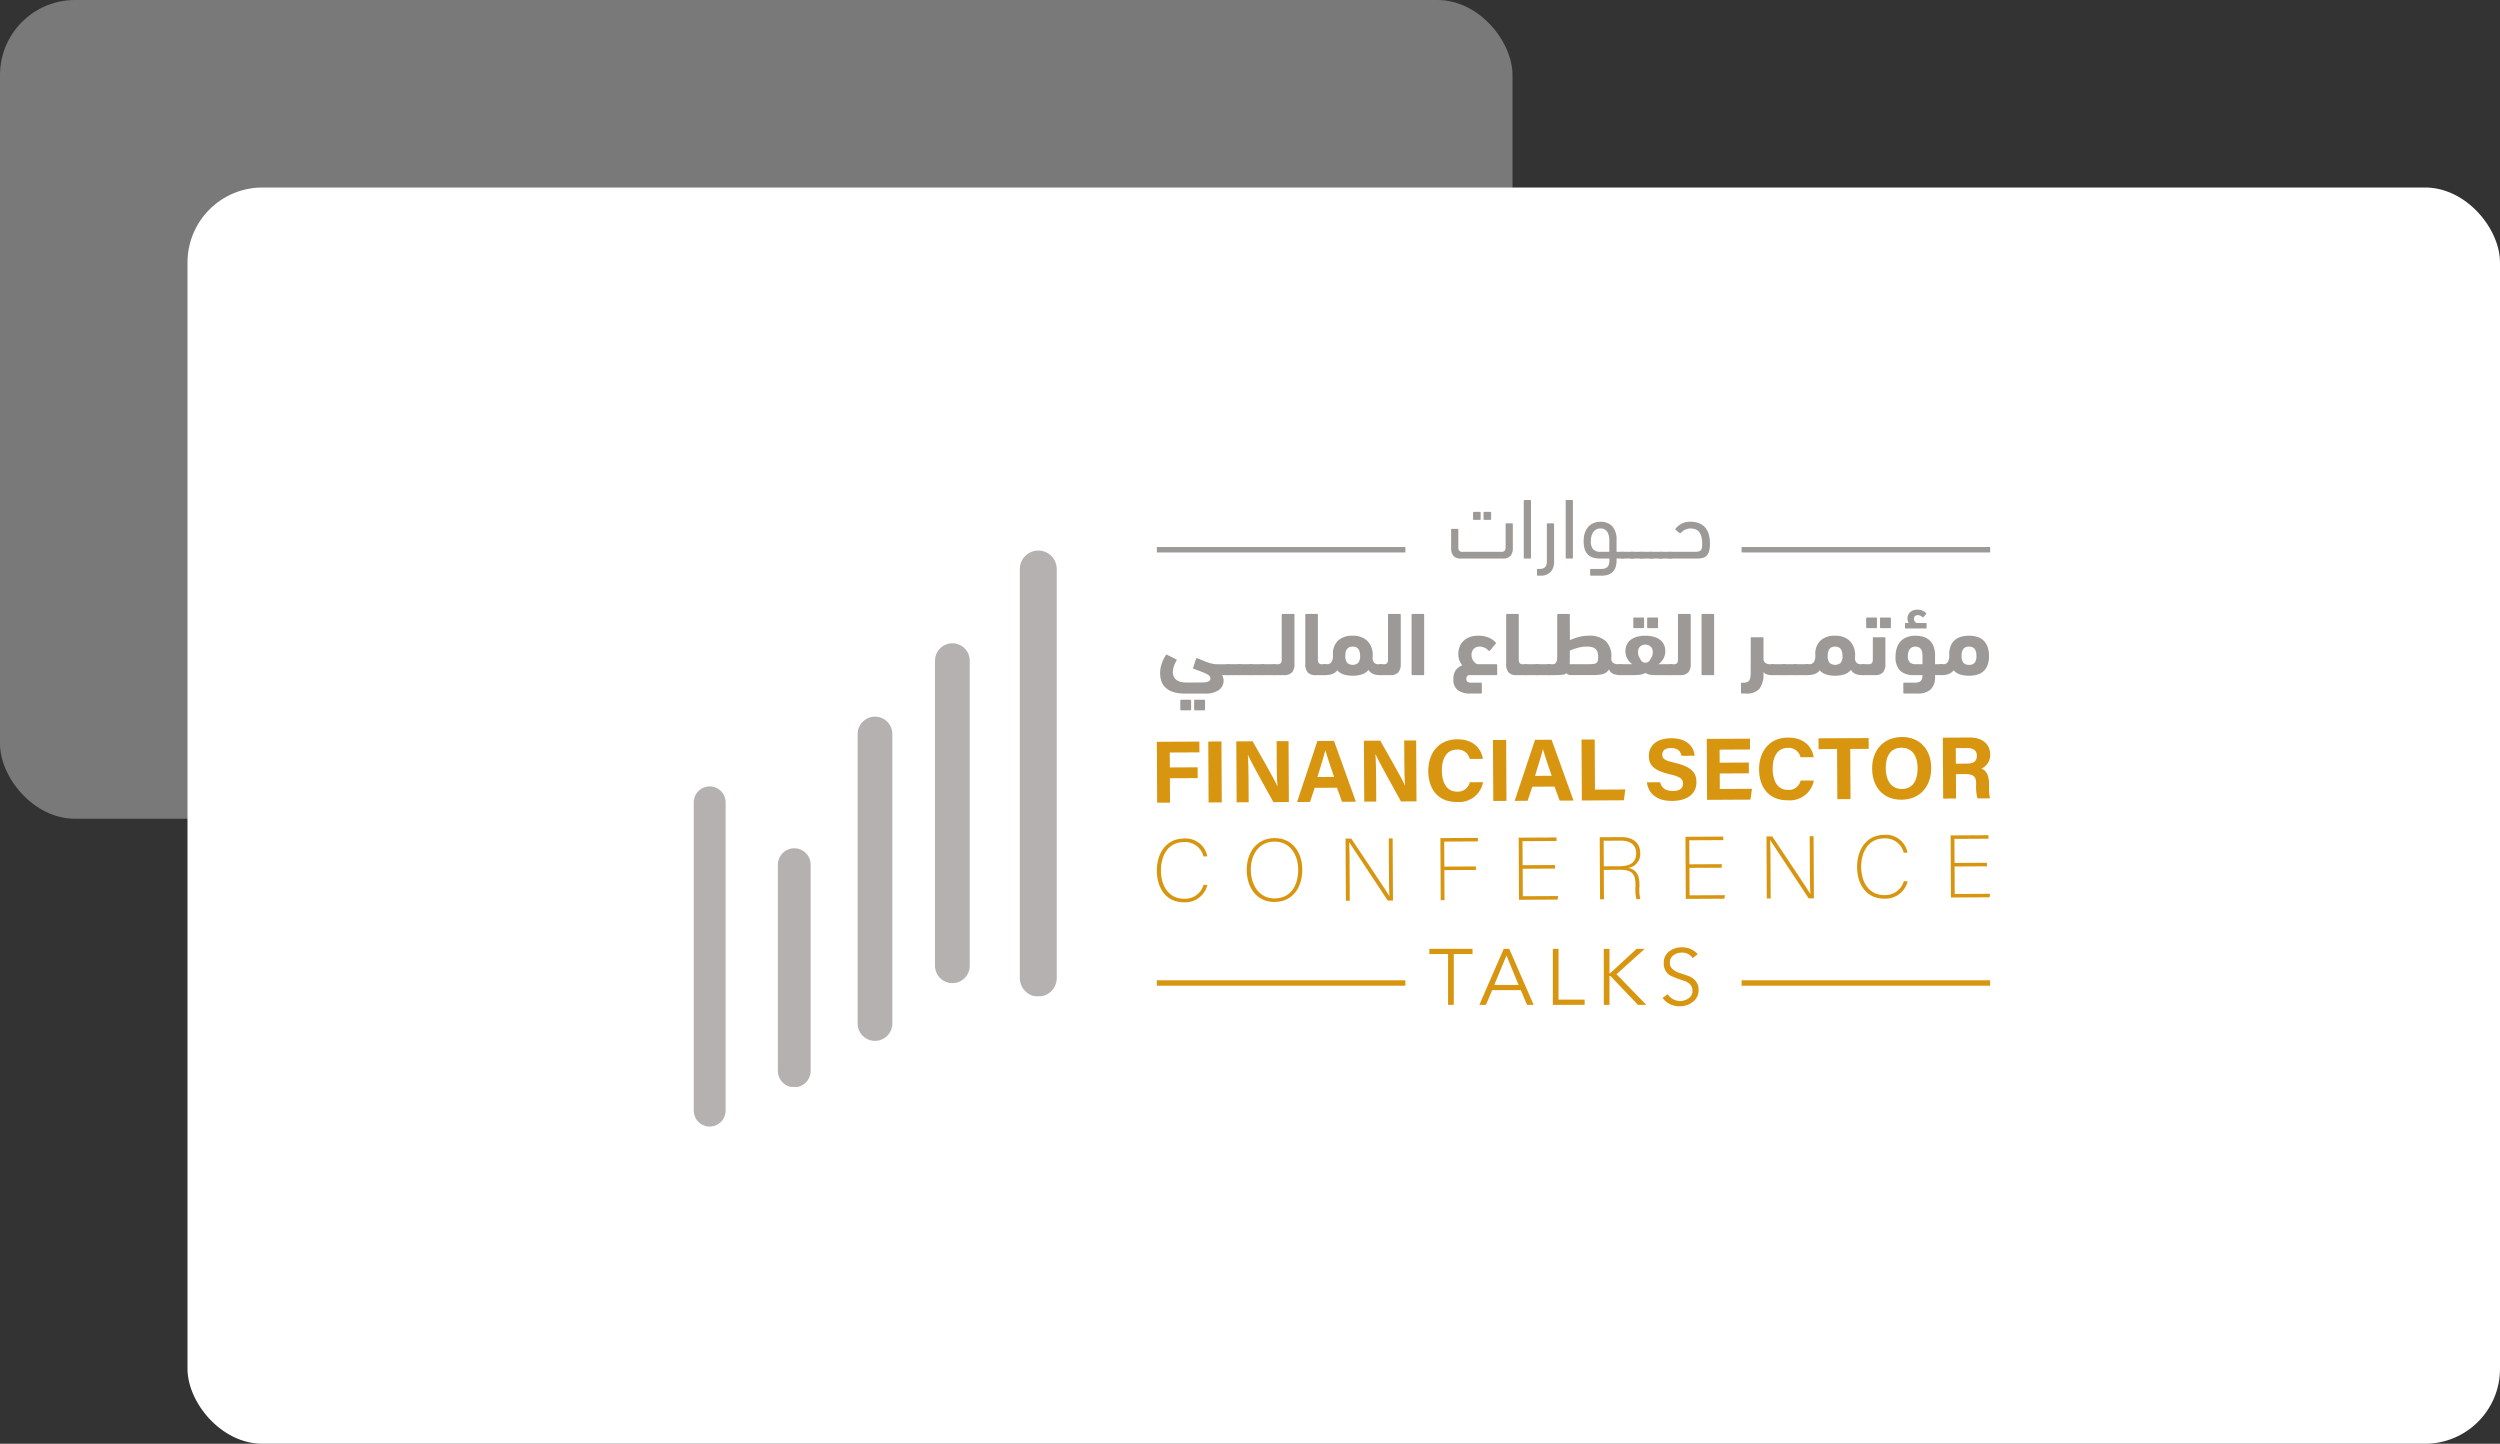
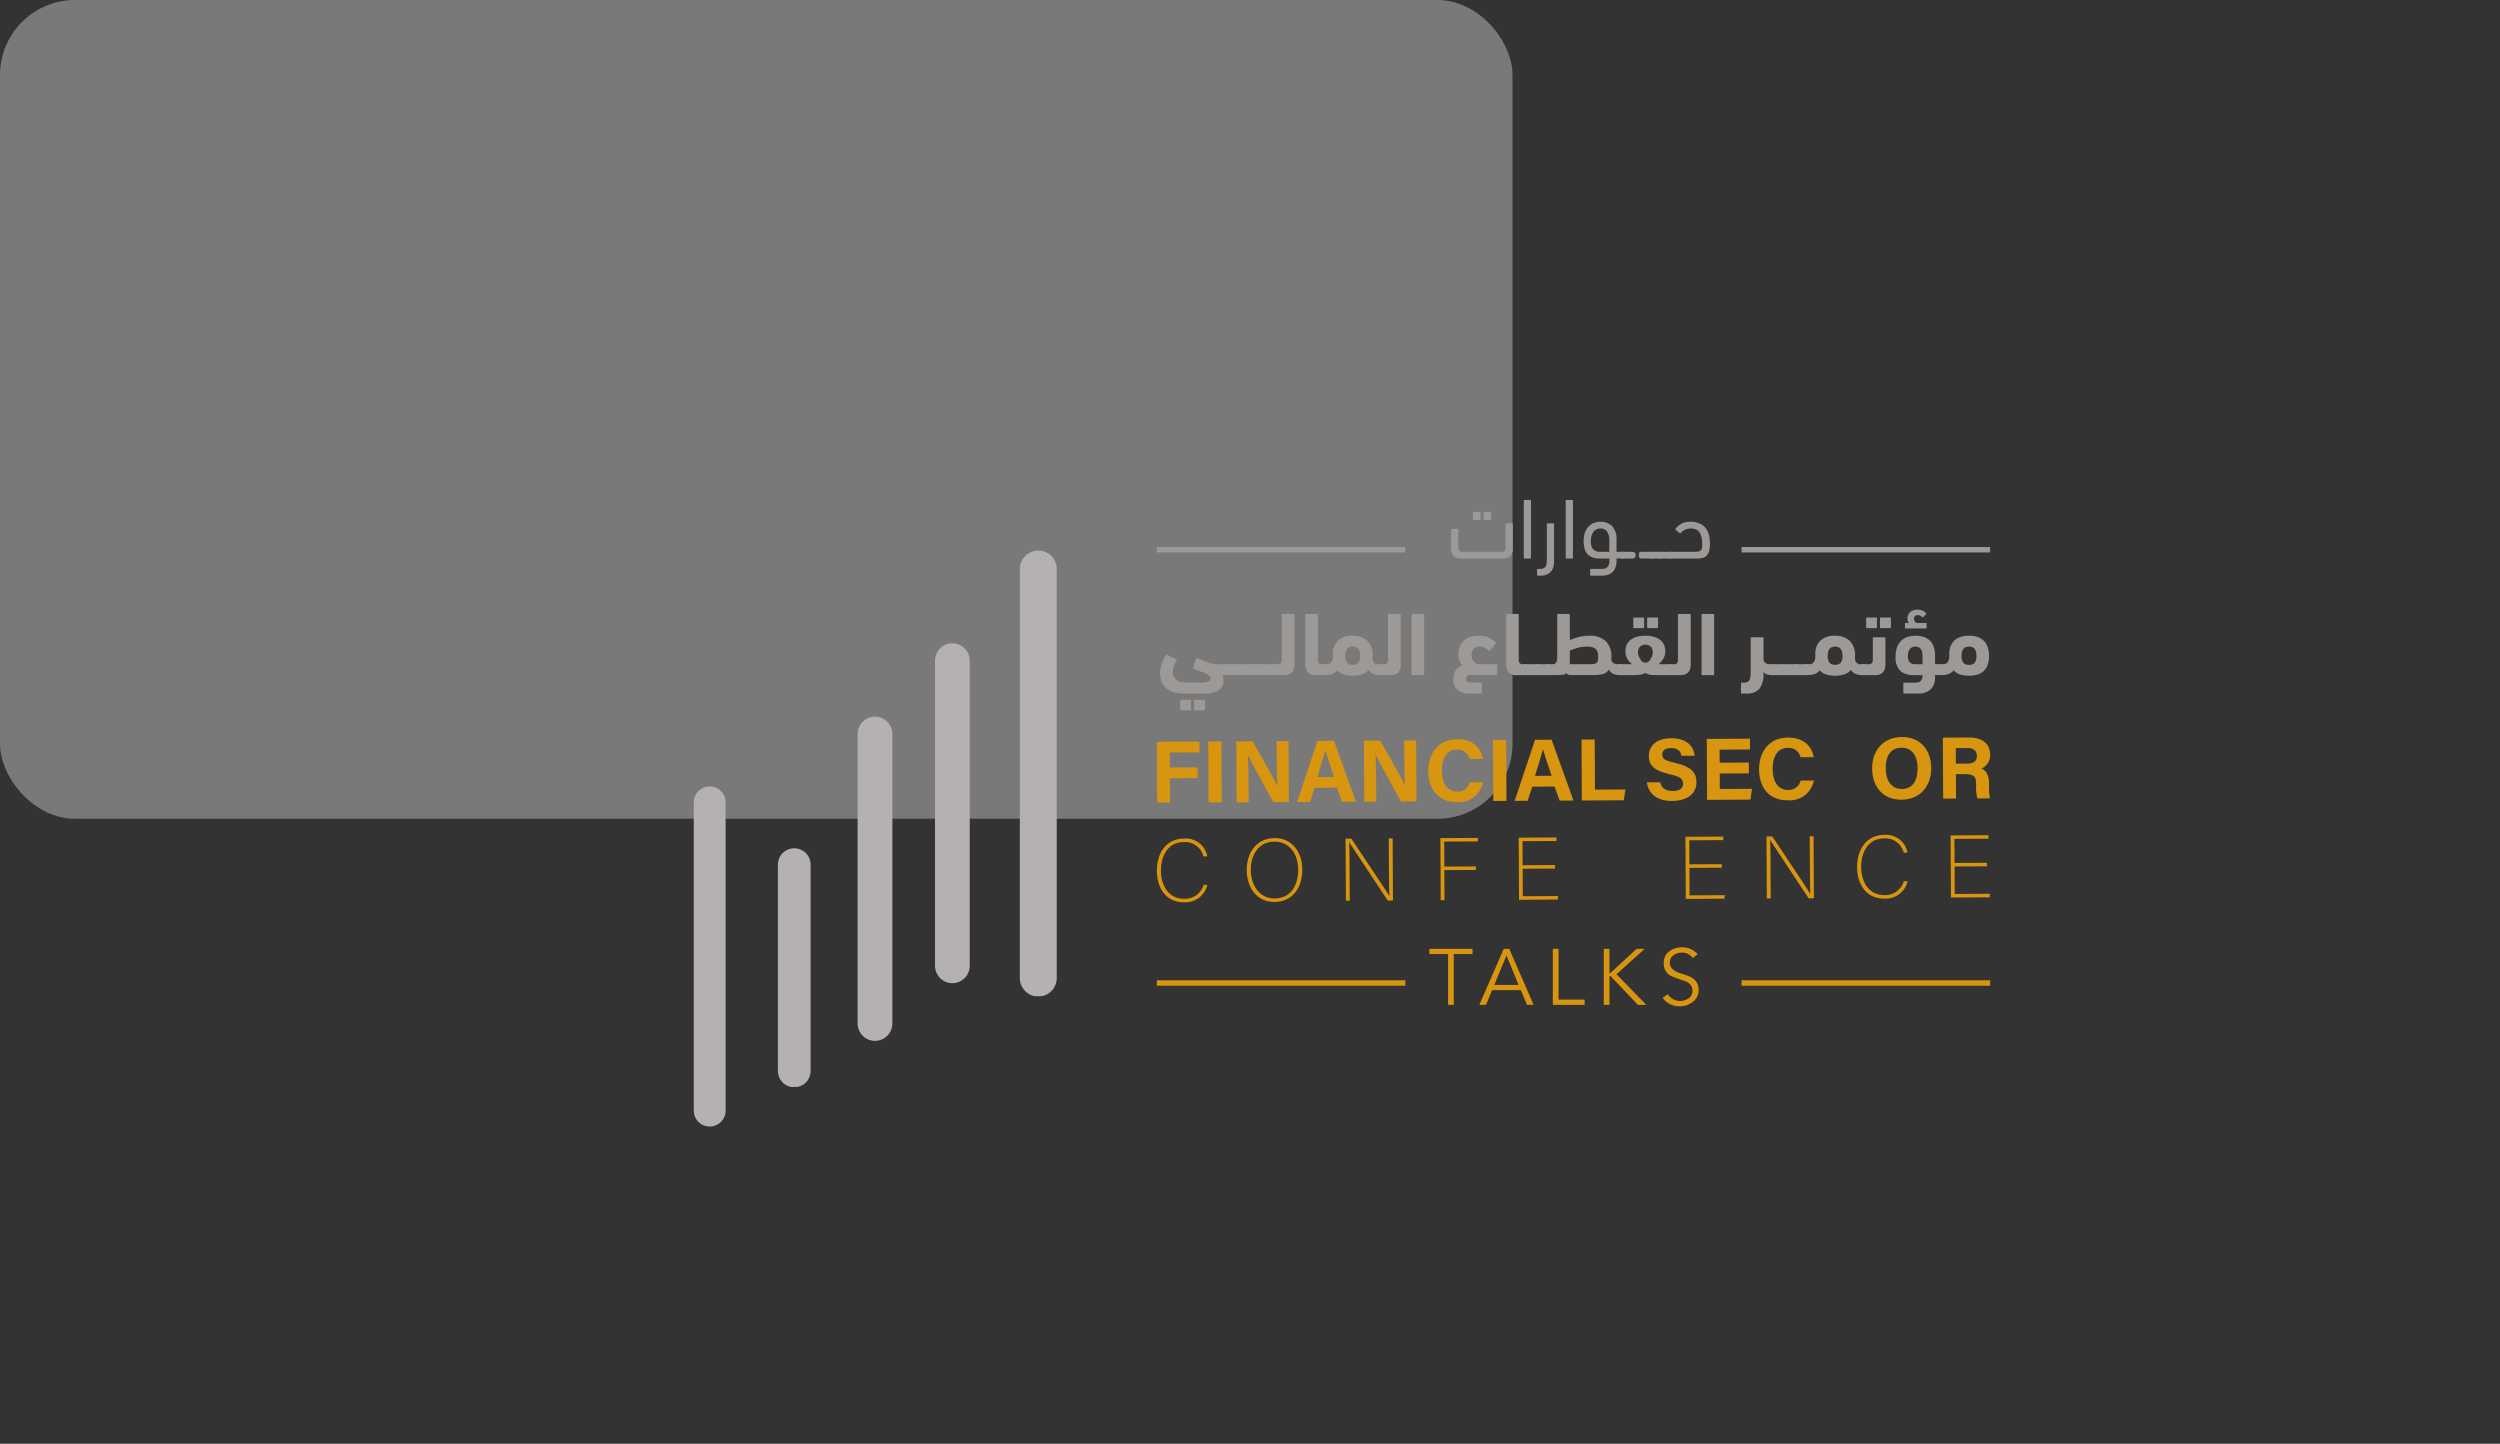
<svg xmlns="http://www.w3.org/2000/svg" xmlns:xlink="http://www.w3.org/1999/xlink" width="400" height="231" viewBox="0 0 400 231">
  <rect x="0" y="0" width="400" height="231" fill="#333333" stroke="none" />
  <defs>
    <clipPath id="clip-path">
      <path id="SVGID" d="M406.545,389.815v65.449a2.955,2.955,0,1,0,5.909,0V389.815a2.955,2.955,0,0,0-5.909,0" transform="translate(-406.545 -386.861)" fill="none" />
    </clipPath>
    <linearGradient id="linear-gradient" x1="-65.806" y1="1.653" x2="-65.719" y2="1.653" gradientUnits="objectBoundingBox">
      <stop offset="0" stop-color="#d89507" />
      <stop offset="0.118" stop-color="#d89507" />
      <stop offset="0.767" stop-color="#b4b1b0" />
      <stop offset="1" stop-color="#b4b1b0" />
    </linearGradient>
    <clipPath id="clip-path-2">
      <path id="SVGID-2" data-name="SVGID" d="M355.615,445.529v48.827a2.778,2.778,0,0,0,5.556,0V445.529a2.778,2.778,0,0,0-5.556,0" transform="translate(-355.615 -442.751)" fill="none" />
    </clipPath>
    <linearGradient id="linear-gradient-2" x1="-67.545" y1="1.884" x2="-67.453" y2="1.884" xlink:href="#linear-gradient" />
    <clipPath id="clip-path-3">
      <path id="SVGID-3" data-name="SVGID" d="M309.14,489.574V535.9a2.778,2.778,0,0,0,5.556,0V489.574a2.778,2.778,0,0,0-5.556,0" transform="translate(-309.14 -486.796)" fill="none" />
    </clipPath>
    <linearGradient id="linear-gradient-3" x1="-65.326" y1="1.747" x2="-65.234" y2="1.747" xlink:href="#linear-gradient" />
    <clipPath id="clip-path-4">
      <path id="SVGID-4" data-name="SVGID" d="M261.25,568.291v33a2.621,2.621,0,1,0,5.241,0v-33a2.621,2.621,0,0,0-5.241,0" transform="translate(-261.25 -565.671)" fill="none" />
    </clipPath>
    <linearGradient id="linear-gradient-4" x1="-66.843" y1="1.796" x2="-66.745" y2="1.796" xlink:href="#linear-gradient" />
    <clipPath id="clip-path-5">
      <path id="SVGID-5" data-name="SVGID" d="M2.548,0h0A2.548,2.548,0,0,1,5.1,2.548V51.872a2.549,2.549,0,0,1-2.549,2.549h0A2.549,2.549,0,0,1,0,51.872V2.548A2.548,2.548,0,0,1,2.548,0Z" fill="none" />
    </clipPath>
    <linearGradient id="linear-gradient-5" x1="-66.078" y1="1.465" x2="-65.977" y2="1.465" xlink:href="#linear-gradient" />
  </defs>
  <g id="button1" transform="translate(-541 -602)">
    <rect id="Rectangle_4" data-name="Rectangle 4" width="242" height="131" rx="12" transform="translate(541 602)" fill="#fff" opacity="0.34" />
-     <rect id="Rectangle_5" data-name="Rectangle 5" width="370" height="201" rx="12" transform="translate(571 632)" fill="#fff" />
    <g id="Group_70" data-name="Group 70" transform="translate(441.275 325.293)">
      <g id="Group_55" data-name="Group 55" transform="translate(328.422 428.293)">
        <path id="Path_267" data-name="Path 267" d="M656.4,627.092v8.126h-.911v-8.126h-3v-.835H659.4v.835Z" transform="translate(-652.493 -626.029)" fill="#d8950f" />
        <path id="Path_268" data-name="Path 268" d="M684.567,632.864l-.987,2.354h-1.063l3.9-8.961h.886l3.9,8.961h-1.063l-.987-2.354Zm2.291-5.544-1.949,4.708h3.885Z" transform="translate(-674.518 -626.029)" fill="#d8950f" />
        <path id="Path_269" data-name="Path 269" d="M727.56,626.257v8.125h4.177v.836h-5.088v-8.961Z" transform="translate(-706.892 -626.029)" fill="#d8950f" />
        <path id="Path_270" data-name="Path 270" d="M758.154,626.257v3.885h.127l4.214-3.885h1.3l-4.518,4.063,4.771,4.9h-1.341l-4.4-4.62h-.152v4.62h-.911v-8.961Z" transform="translate(-729.335 -626.029)" fill="#d8950f" />
        <path id="Path_271" data-name="Path 271" d="M798.158,626.49l-.8.62a1.966,1.966,0,0,0-1.734-.873,2.21,2.21,0,0,0-1.342.417,1.4,1.4,0,0,0-.57,1.2,1.31,1.31,0,0,0,.475,1.057,3.261,3.261,0,0,0,1.145.607q.671.209,1.348.456a2.71,2.71,0,0,1,1.152.8,2.146,2.146,0,0,1,.475,1.443,2.281,2.281,0,0,1-.9,1.88,3.211,3.211,0,0,1-2.044.715,3.285,3.285,0,0,1-2.823-1.329l.823-.6a2.361,2.361,0,0,0,3.367.646,1.407,1.407,0,0,0,.595-1.19,1.424,1.424,0,0,0-.342-.981,1.942,1.942,0,0,0-.848-.557q-.507-.171-1.108-.386t-1.107-.443a1.99,1.99,0,0,1-.848-.747,2.3,2.3,0,0,1-.342-1.291,2.24,2.24,0,0,1,.854-1.886,3.252,3.252,0,0,1,2.044-.658A3.192,3.192,0,0,1,798.158,626.49Z" transform="translate(-755.227 -625.401)" fill="#d8950f" />
      </g>
      <g id="Group_56" data-name="Group 56" transform="translate(331.903 356.707)">
        <path id="Path_272" data-name="Path 272" d="M674.118,370.074a.8.8,0,0,0,.159-.572v-3.691a.122.122,0,0,1,.137-.138h.882a.122.122,0,0,1,.137.138v3.76a1.949,1.949,0,0,1-.372,1.315,1.626,1.626,0,0,1-1.267.42H667.17a1.586,1.586,0,0,1-1.24-.42,1.95,1.95,0,0,1-.372-1.315v-2.879a.122.122,0,0,1,.138-.137h.881a.122.122,0,0,1,.138.137v2.81a.8.8,0,0,0,.158.572.688.688,0,0,0,.5.159H673.6A.711.711,0,0,0,674.118,370.074Zm-4.911-4.952a.121.121,0,0,1-.137-.138v-1.005a.122.122,0,0,1,.137-.138h.937a.122.122,0,0,1,.137.138v1.005a.122.122,0,0,1-.137.138Zm1.681,0a.122.122,0,0,1-.138-.138v-1.005a.122.122,0,0,1,.138-.138h.936a.122.122,0,0,1,.138.138v1.005a.122.122,0,0,1-.138.138Z" transform="translate(-665.558 -361.94)" fill="#9d9997" />
        <path id="Path_273" data-name="Path 273" d="M710.349,365.935a.122.122,0,0,1-.138.138h-.881a.122.122,0,0,1-.138-.138v-9.091a.122.122,0,0,1,.138-.138h.881a.122.122,0,0,1,.138.138Z" transform="translate(-697.567 -356.707)" fill="#9d9997" />
        <path id="Path_274" data-name="Path 274" d="M717.29,379.091a.122.122,0,0,1-.137-.138v-.8a.122.122,0,0,1,.137-.137h.317q1.116,0,1.116-1.171v-5.992a.122.122,0,0,1,.138-.138h.882a.122.122,0,0,1,.138.138v5.964a2.329,2.329,0,0,1-.565,1.694,2.208,2.208,0,0,1-1.653.579Z" transform="translate(-703.407 -366.984)" fill="#9d9997" />
        <path id="Path_275" data-name="Path 275" d="M735.525,365.935a.122.122,0,0,1-.138.138h-.882a.122.122,0,0,1-.138-.138v-9.091a.121.121,0,0,1,.138-.138h.882a.122.122,0,0,1,.138.138Z" transform="translate(-716.035 -356.707)" fill="#9d9997" />
        <path id="Path_276" data-name="Path 276" d="M746.344,378.409a.122.122,0,0,1-.138-.138v-.8a.122.122,0,0,1,.138-.137H748a1.978,1.978,0,0,0,.51-.062,1.029,1.029,0,0,0,.406-.206.941.941,0,0,0,.269-.4,1.836,1.836,0,0,0,.1-.64v-.358H747.8a3.853,3.853,0,0,1-1.095-.145,1.938,1.938,0,0,1-1.357-1.329,4.224,4.224,0,0,1-.179-1.323,4,4,0,0,1,.213-1.37,2.7,2.7,0,0,1,.579-.964,2.324,2.324,0,0,1,.847-.565,2.8,2.8,0,0,1,1.019-.186,2.544,2.544,0,0,1,1.914.709,3.208,3.208,0,0,1,.689,2.293v1.8h.951a.624.624,0,0,1,.413.117.49.49,0,0,1,.138.392c0,.239-.044.392-.131.461a.68.68,0,0,1-.42.1h-.951V376a3.127,3.127,0,0,1-.172,1.1,1.94,1.94,0,0,1-.482.744,1.919,1.919,0,0,1-.751.427,3.267,3.267,0,0,1-.978.138Zm1.488-7.548a1.292,1.292,0,0,0-1.1.551,2.4,2.4,0,0,0-.406,1.46,1.829,1.829,0,0,0,.392,1.35,1.632,1.632,0,0,0,1.164.372h1.391v-1.8a2.551,2.551,0,0,0-.338-1.419A1.232,1.232,0,0,0,747.831,370.861Z" transform="translate(-723.962 -366.302)" fill="#9d9997" />
        <path id="Path_277" data-name="Path 277" d="M767.3,388.9a.467.467,0,0,1-.372-.117.649.649,0,0,1-.1-.406.748.748,0,0,1,.09-.448.5.5,0,0,1,.379-.1h1.515a.651.651,0,0,1,.413.11.487.487,0,0,1,.138.4.59.59,0,0,1-.131.455.649.649,0,0,1-.42.11Z" transform="translate(-739.851 -379.538)" fill="#9d9997" />
-         <path id="Path_278" data-name="Path 278" d="M773.04,388.9a.467.467,0,0,1-.372-.117.651.651,0,0,1-.1-.406.746.746,0,0,1,.089-.448.5.5,0,0,1,.379-.1h1.515a.653.653,0,0,1,.413.11.488.488,0,0,1,.138.4.59.59,0,0,1-.131.455.648.648,0,0,1-.42.11Z" transform="translate(-744.061 -379.538)" fill="#9d9997" />
        <path id="Path_279" data-name="Path 279" d="M778.778,388.9a.467.467,0,0,1-.372-.117.65.65,0,0,1-.1-.406.746.746,0,0,1,.09-.448.5.5,0,0,1,.379-.1h1.515a.653.653,0,0,1,.413.11.488.488,0,0,1,.138.4.589.589,0,0,1-.131.455.649.649,0,0,1-.42.11Z" transform="translate(-748.27 -379.538)" fill="#9d9997" />
        <path id="Path_280" data-name="Path 280" d="M784.516,388.9a.468.468,0,0,1-.372-.117.651.651,0,0,1-.1-.406.746.746,0,0,1,.09-.448.5.5,0,0,1,.379-.1h1.515a.651.651,0,0,1,.413.11.487.487,0,0,1,.138.4.59.59,0,0,1-.131.455.649.649,0,0,1-.42.11Z" transform="translate(-752.48 -379.538)" fill="#9d9997" />
        <path id="Path_281" data-name="Path 281" d="M790.254,388.9a.467.467,0,0,1-.372-.117.65.65,0,0,1-.1-.406.749.749,0,0,1,.09-.448.5.5,0,0,1,.379-.1h1.515a.653.653,0,0,1,.413.11.488.488,0,0,1,.138.4.59.59,0,0,1-.131.455.649.649,0,0,1-.42.11Z" transform="translate(-756.689 -379.538)" fill="#9d9997" />
        <path id="Path_282" data-name="Path 282" d="M798.936,370.861a1.931,1.931,0,0,0-.861.193,2.337,2.337,0,0,0-.7.524.126.126,0,0,1-.193.014l-.606-.5c-.083-.064-.1-.129-.042-.193a3.189,3.189,0,0,1,.957-.8,2.846,2.846,0,0,1,1.4-.317,3.564,3.564,0,0,1,1.558.3,2.566,2.566,0,0,1,.963.778,2.915,2.915,0,0,1,.495,1.116,6.105,6.105,0,0,1,.139,1.309,4.629,4.629,0,0,1-.118,1.143,1.75,1.75,0,0,1-.362.73,1.336,1.336,0,0,1-.625.392,3.05,3.05,0,0,1-.891.117h-4.339a.487.487,0,0,1-.551-.551q0-.344.131-.433a.762.762,0,0,1,.42-.09h3.912a2.519,2.519,0,0,0,.62-.062.663.663,0,0,0,.358-.214.838.838,0,0,0,.165-.406,3.99,3.99,0,0,0,.041-.627,4.686,4.686,0,0,0-.1-.985,2.243,2.243,0,0,0-.31-.771,1.4,1.4,0,0,0-.572-.5A2.066,2.066,0,0,0,798.936,370.861Z" transform="translate(-760.633 -366.302)" fill="#9d9997" />
      </g>
      <g id="Group_57" data-name="Group 57" transform="translate(284.82 394.627)">
        <path id="Path_283" data-name="Path 283" d="M488.836,501.818l6.806-.036.009,1.728-4.747.025.013,2.388,4.446-.023.009,1.729-4.447.023.02,3.9-2.058.011Z" transform="translate(-488.836 -501.051)" fill="#d8950f" />
        <rect id="Rectangle_9" data-name="Rectangle 9" width="2.108" height="9.75" transform="translate(8.23 0.723) rotate(-0.301)" fill="#d8950f" />
        <path id="Path_284" data-name="Path 284" d="M536.606,511.295l-.051-9.75,2.613-.014c1.229,2.183,3.5,6.12,3.954,7.179h.026c-.115-1.016-.122-2.71-.13-4.309l-.015-2.89,1.91-.01.051,9.75-2.478.013c-1.057-1.9-3.575-6.422-4.064-7.546H538.4c.075.853.109,2.855.118,4.6l.016,2.965Z" transform="translate(-523.841 -500.845)" fill="#d8950f" />
        <path id="Path_285" data-name="Path 285" d="M575.869,508.872l-.749,2.256-2.072.011,3.259-9.768,2.648-.014,3.505,9.732-2.217.011-.813-2.247Zm3.1-1.745c-.7-2.054-1.151-3.366-1.39-4.242h-.015c-.235.962-.714,2.495-1.26,4.255Z" transform="translate(-550.612 -500.739)" fill="#d8950f" />
        <path id="Path_286" data-name="Path 286" d="M613.251,510.893l-.051-9.75,2.613-.014c1.228,2.183,3.5,6.12,3.954,7.179h.027c-.116-1.016-.123-2.71-.131-4.309l-.015-2.89,1.911-.01.051,9.75-2.479.013c-1.057-1.9-3.576-6.422-4.065-7.546h-.026c.076.853.109,2.855.118,4.6l.015,2.965Z" transform="translate(-580.067 -500.55)" fill="#d8950f" />
        <path id="Path_287" data-name="Path 287" d="M660.6,507.3a3.91,3.91,0,0,1-4.188,3.165c-3.093.017-4.565-2.163-4.58-4.937-.014-2.673,1.482-5.076,4.627-5.093,2.6-.013,3.863,1.5,4.11,3.132l-2.108.011a1.912,1.912,0,0,0-2.06-1.49c-1.738.009-2.4,1.576-2.392,3.351.008,1.648.6,3.381,2.484,3.371a1.94,1.94,0,0,0,1.986-1.5Z" transform="translate(-608.404 -500.066)" fill="#d8950f" />
        <rect id="Rectangle_10" data-name="Rectangle 10" width="2.109" height="9.75" transform="translate(53.78 0.484) rotate(-0.301)" fill="#d8950f" />
        <path id="Path_288" data-name="Path 288" d="M706.548,508.187l-.748,2.256-2.073.011,3.26-9.768,2.647-.014,3.506,9.732-2.217.012-.813-2.247Zm3.1-1.745c-.7-2.054-1.151-3.366-1.391-4.242h-.014c-.235.962-.714,2.495-1.26,4.255Z" transform="translate(-646.475 -500.237)" fill="#d8950f" />
        <path id="Path_289" data-name="Path 289" d="M743.88,500.548l2.109-.011.042,8.022,4.856-.025-.232,1.729-6.724.035Z" transform="translate(-675.931 -500.138)" fill="#d8950f" />
        <path id="Path_290" data-name="Path 290" d="M785.246,506.808c.227.978.931,1.4,2.059,1.4s1.605-.452,1.6-1.166c0-.793-.476-1.135-2.146-1.514-2.657-.609-3.317-1.571-3.324-2.887-.009-1.7,1.256-2.86,3.565-2.872,2.589-.013,3.626,1.373,3.774,2.8l-2.124.011c-.105-.6-.44-1.249-1.7-1.243-.856,0-1.37.361-1.366,1.053s.418.951,2,1.308c2.84.654,3.466,1.7,3.474,3.08.009,1.78-1.331,3.009-3.909,3.022-2.474.013-3.784-1.2-4.027-2.975Z" transform="translate(-704.718 -499.571)" fill="#d8950f" />
        <path id="Path_291" data-name="Path 291" d="M825.831,505.593l-4.663.025.013,2.477,5.144-.027-.241,1.729-6.939.036-.051-9.75,6.914-.036.009,1.729-4.868.026.011,2.087,4.663-.025Z" transform="translate(-731.105 -499.778)" fill="#d8950f" />
        <path id="Path_292" data-name="Path 292" d="M859.272,506.261a3.912,3.912,0,0,1-4.189,3.165c-3.092.016-4.565-2.163-4.579-4.937-.014-2.673,1.481-5.076,4.628-5.093,2.6-.013,3.863,1.5,4.109,3.132l-2.108.011a1.912,1.912,0,0,0-2.06-1.49c-1.738.009-2.4,1.576-2.392,3.351.009,1.648.6,3.381,2.484,3.371a1.941,1.941,0,0,0,1.987-1.5Z" transform="translate(-754.147 -499.301)" fill="#d8950f" />
-         <path id="Path_293" data-name="Path 293" d="M889.168,501.428l-2.963.016-.009-1.729,8.024-.042.009,1.728-2.952.016.042,8.022-2.109.011Z" transform="translate(-780.331 -499.504)" fill="#d8950f" />
        <path id="Path_294" data-name="Path 294" d="M927.846,504c.014,2.713-1.6,5.058-4.769,5.074-3.06.016-4.673-2.2-4.688-4.991-.015-2.837,1.742-5.026,4.772-5.042,2.852-.015,4.669,1.974,4.685,4.959m-7.279.029c.01,1.9.853,3.339,2.581,3.33,1.875-.01,2.531-1.582,2.522-3.32-.01-1.845-.773-3.291-2.591-3.281-1.761.009-2.522,1.373-2.513,3.271" transform="translate(-803.946 -499.039)" fill="#d8950f" />
        <path id="Path_295" data-name="Path 295" d="M962.96,505.214l.02,3.9-2.06.011-.051-9.75,4.284-.023c2.126-.011,3.276,1.155,3.284,2.66a2.333,2.333,0,0,1-1.4,2.314c.483.176,1.215.674,1.224,2.42l0,.481a7.726,7.726,0,0,0,.151,1.858l-2,.01a6.842,6.842,0,0,1-.216-2.188v-.142c-.006-1.066-.277-1.569-1.848-1.56Zm-.009-1.678,1.768-.009c1.154-.006,1.6-.447,1.592-1.263,0-.793-.525-1.234-1.557-1.229l-1.817.01Z" transform="translate(-835.109 -499.27)" fill="#d8950f" />
        <path id="Path_296" data-name="Path 296" d="M496.926,567.443a3.642,3.642,0,0,1-3.731,2.787c-2.862.015-4.344-2.248-4.359-5.04-.014-2.724,1.424-5.146,4.343-5.161a3.5,3.5,0,0,1,3.728,2.851l-.615,0a3.019,3.019,0,0,0-3.14-2.287c-2.592.013-3.674,2.286-3.662,4.581.012,2.239,1.112,4.5,3.726,4.486a3.076,3.076,0,0,0,3.094-2.217Z" transform="translate(-488.836 -543.78)" fill="#d8950f" />
        <path id="Path_297" data-name="Path 297" d="M551.711,564.755c.015,2.748-1.422,5.193-4.461,5.209-2.778.015-4.415-2.234-4.43-5.087-.015-2.788,1.542-5.119,4.471-5.134,2.716-.014,4.4,2.153,4.419,5.012m-8.237.081c.012,2.368,1.312,4.579,3.8,4.566,2.628-.014,3.794-2.149,3.781-4.629-.013-2.406-1.333-4.479-3.787-4.467-2.569.014-3.809,2.145-3.8,4.53" transform="translate(-528.438 -543.57)" fill="#d8950f" />
        <path id="Path_298" data-name="Path 298" d="M602.22,569.878l-.052-9.938.916,0c1.616,2.422,5.492,8.2,6.089,9.186l.019.013c-.076-1.057-.077-2.959-.086-4.574l-.024-4.656.62,0,.052,9.938-.843,0c-1.545-2.338-5.457-8.266-6.154-9.309l-.018-.014c.078,1.314.067,2.777.076,4.586l.025,4.769Z" transform="translate(-571.974 -543.686)" fill="#d8950f" />
        <path id="Path_299" data-name="Path 299" d="M659.128,559.665l6-.031,0,.563-5.389.029.021,4,5.054-.026,0,.563-5.054.026.025,4.812-.61,0Z" transform="translate(-613.759 -543.49)" fill="#d8950f" />
        <path id="Path_300" data-name="Path 300" d="M711.96,564.359l-5.178.027.023,4.4,5.66-.03-.092.564-6.174.032-.052-9.938,6.052-.032,0,.563-5.442.029.02,3.846,5.178-.027Z" transform="translate(-648.25 -543.308)" fill="#d8950f" />
-         <path id="Path_301" data-name="Path 301" d="M755.462,564.418l.025,4.716-.625,0-.052-9.938,3.47-.018c1.892-.01,3,.955,3.013,2.574a2.234,2.234,0,0,1-1.917,2.352c1.04.218,1.778.829,1.788,2.643l0,.319a7.018,7.018,0,0,0,.137,2.035l-.629,0a7.433,7.433,0,0,1-.139-2.073v-.214c-.009-1.67-.485-2.425-2.489-2.415Zm0-.568,2.518-.013c1.692-.009,2.67-.616,2.662-2.065-.007-1.292-.863-2.036-2.471-2.028l-2.73.014Z" transform="translate(-683.949 -543.158)" fill="#d8950f" />
        <path id="Path_302" data-name="Path 302" d="M812.109,563.834l-5.178.027.023,4.4,5.66-.03-.092.564-6.174.032-.052-9.938,6.052-.032,0,.563-5.442.029.02,3.846,5.178-.027Z" transform="translate(-721.718 -542.923)" fill="#d8950f" />
        <path id="Path_303" data-name="Path 303" d="M855.012,568.553l-.052-9.938.915,0c1.617,2.422,5.493,8.2,6.09,9.186l.019.013c-.077-1.057-.078-2.959-.086-4.574l-.024-4.656.62,0,.052,9.938-.844,0c-1.545-2.338-5.457-8.266-6.153-9.309l-.018-.014c.078,1.314.066,2.777.076,4.586l.025,4.769Z" transform="translate(-757.416 -542.714)" fill="#d8950f" />
        <path id="Path_304" data-name="Path 304" d="M917.468,565.237a3.64,3.64,0,0,1-3.731,2.787c-2.862.015-4.344-2.248-4.359-5.04-.014-2.724,1.424-5.146,4.343-5.162a3.5,3.5,0,0,1,3.727,2.851l-.614,0a3.018,3.018,0,0,0-3.14-2.287c-2.593.013-3.674,2.286-3.663,4.581.012,2.239,1.112,4.5,3.726,4.486a3.078,3.078,0,0,0,3.095-2.217Z" transform="translate(-797.337 -542.161)" fill="#d8950f" />
        <path id="Path_305" data-name="Path 305" d="M971.348,563l-5.177.027.023,4.4,5.659-.03-.092.564-6.174.032-.052-9.938,6.052-.032,0,.563-5.442.029.02,3.846,5.177-.027Z" transform="translate(-838.532 -542.31)" fill="#d8950f" />
      </g>
      <g id="Group_68" data-name="Group 68" transform="translate(210.725 364.741)">
        <g id="Group_59" data-name="Group 59" transform="translate(52.171)">
          <g id="Group_58" data-name="Group 58" clip-path="url(#clip-path)">
            <rect id="Rectangle_11" data-name="Rectangle 11" width="5.909" height="71.358" transform="translate(0 0)" fill="url(#linear-gradient)" />
          </g>
        </g>
        <g id="Group_61" data-name="Group 61" transform="translate(38.602 14.89)">
          <g id="Group_60" data-name="Group 60" clip-path="url(#clip-path-2)">
            <rect id="Rectangle_12" data-name="Rectangle 12" width="5.556" height="54.382" transform="translate(0 0)" fill="url(#linear-gradient-2)" />
          </g>
        </g>
        <g id="Group_63" data-name="Group 63" transform="translate(26.22 26.625)">
          <g id="Group_62" data-name="Group 62" clip-path="url(#clip-path-3)">
            <rect id="Rectangle_13" data-name="Rectangle 13" width="5.556" height="51.881" transform="translate(0 0)" fill="url(#linear-gradient-3)" />
          </g>
        </g>
        <g id="Group_65" data-name="Group 65" transform="translate(13.461 47.639)">
          <g id="Group_64" data-name="Group 64" clip-path="url(#clip-path-4)">
            <rect id="Rectangle_14" data-name="Rectangle 14" width="5.241" height="38.236" transform="translate(0 0)" fill="url(#linear-gradient-4)" />
          </g>
        </g>
        <g id="Group_67" data-name="Group 67" transform="translate(0 37.793)">
          <g id="Group_66" data-name="Group 66" clip-path="url(#clip-path-5)">
            <rect id="Rectangle_15" data-name="Rectangle 15" width="5.097" height="54.421" transform="translate(0 0)" fill="url(#linear-gradient-5)" />
          </g>
        </g>
      </g>
      <g id="Group_69" data-name="Group 69" transform="translate(285.338 374.25)">
        <path id="Path_306" data-name="Path 306" d="M497.38,454a4.338,4.338,0,0,0,.721-.05,1.5,1.5,0,0,0,.447-.137.5.5,0,0,0,.288-.46.563.563,0,0,0-.144-.381,1.582,1.582,0,0,0-.46-.331,7.938,7.938,0,0,0-.827-.36q-.511-.194-1.244-.468a.12.12,0,0,1-.086-.172l.46-1.425c.029-.1.086-.129.173-.1q.46.173.863.345t.792.309a6.789,6.789,0,0,0,.769.223,3.586,3.586,0,0,0,.8.087h1.7q.576,0,.576.849a1.292,1.292,0,0,1-.137.683.486.486,0,0,1-.439.209h-.935a2.019,2.019,0,0,1,.158.345,1.463,1.463,0,0,1,.087.518,1.847,1.847,0,0,1-.727,1.5,3.625,3.625,0,0,1-2.295.59h-3.208a5.98,5.98,0,0,1-1.762-.23,3.307,3.307,0,0,1-1.223-.655,2.567,2.567,0,0,1-.712-1.029,3.773,3.773,0,0,1-.23-1.352,4.589,4.589,0,0,1,.278-1.575,6.376,6.376,0,0,1,.636-1.316q.072-.13.214-.043l1.461.734a.12.12,0,0,1,.043.187,4.952,4.952,0,0,0-.417.878,2.761,2.761,0,0,0-.172.95,1.626,1.626,0,0,0,.194.834,1.471,1.471,0,0,0,.5.518,2,2,0,0,0,.685.259,4.086,4.086,0,0,0,.757.072Zm-3.219,4.46a.127.127,0,0,1-.144-.144V456.9a.127.127,0,0,1,.144-.144H495.6a.127.127,0,0,1,.144.144v1.41a.128.128,0,0,1-.144.144Zm2.216,0a.127.127,0,0,1-.144-.144V456.9a.127.127,0,0,1,.144-.144h1.453a.127.127,0,0,1,.144.144v1.41a.127.127,0,0,1-.144.144Z" transform="translate(-490.78 -442.345)" fill="#9d9997" />
        <path id="Path_307" data-name="Path 307" d="M530.028,457.073a.477.477,0,0,1-.41-.165,1.164,1.164,0,0,1-.122-.641,1.637,1.637,0,0,1,.115-.719.431.431,0,0,1,.417-.216h1.856a.489.489,0,0,1,.432.209,1.237,1.237,0,0,1,.144.683,1.157,1.157,0,0,1-.136.691.551.551,0,0,1-.439.158Z" transform="translate(-519.181 -446.599)" fill="#9d9997" />
        <path id="Path_308" data-name="Path 308" d="M537,457.073a.477.477,0,0,1-.41-.165,1.165,1.165,0,0,1-.122-.641,1.637,1.637,0,0,1,.115-.719.431.431,0,0,1,.417-.216h1.856a.489.489,0,0,1,.432.209,1.238,1.238,0,0,1,.144.683,1.16,1.16,0,0,1-.136.691.552.552,0,0,1-.439.158Z" transform="translate(-524.292 -446.599)" fill="#9d9997" />
        <path id="Path_309" data-name="Path 309" d="M543.961,457.073a.477.477,0,0,1-.41-.165,1.161,1.161,0,0,1-.122-.641,1.638,1.638,0,0,1,.115-.719.431.431,0,0,1,.417-.216h1.856a.489.489,0,0,1,.432.209,1.24,1.24,0,0,1,.144.683,1.157,1.157,0,0,1-.137.691.55.55,0,0,1-.439.158Z" transform="translate(-529.402 -446.599)" fill="#9d9997" />
        <path id="Path_310" data-name="Path 310" d="M550.927,457.073a.477.477,0,0,1-.41-.165,1.161,1.161,0,0,1-.122-.641,1.638,1.638,0,0,1,.115-.719.431.431,0,0,1,.417-.216h1.856a.49.49,0,0,1,.432.209,1.241,1.241,0,0,1,.144.683,1.158,1.158,0,0,1-.137.691.551.551,0,0,1-.439.158Z" transform="translate(-534.512 -446.599)" fill="#9d9997" />
        <path id="Path_311" data-name="Path 311" d="M557.774,434.929a.754.754,0,0,1-.432-.1.464.464,0,0,1-.144-.4,2.421,2.421,0,0,1,.036-.388,2.543,2.543,0,0,1,.1-.4,1.006,1.006,0,0,1,.173-.316.334.334,0,0,1,.266-.129h.5a.718.718,0,0,0,.525-.166.839.839,0,0,0,.165-.6V425.29a.127.127,0,0,1,.144-.144h1.755a.127.127,0,0,1,.144.144v7.826a2.034,2.034,0,0,1-.388,1.374,1.655,1.655,0,0,1-1.295.439Z" transform="translate(-539.504 -424.455)" fill="#9d9997" />
        <path id="Path_312" data-name="Path 312" d="M577.988,425.29a.127.127,0,0,1,.143-.144h1.729a.127.127,0,0,1,.143.144v7.136a.838.838,0,0,0,.165.6.717.717,0,0,0,.525.166h.388a.489.489,0,0,1,.432.209,1.275,1.275,0,0,1,.144.7,1.124,1.124,0,0,1-.137.676.55.55,0,0,1-.439.158h-1.422a1.635,1.635,0,0,1-1.286-.439,2.042,2.042,0,0,1-.386-1.374Z" transform="translate(-554.754 -424.455)" fill="#9d9997" />
        <path id="Path_313" data-name="Path 313" d="M592.545,444.615a4.84,4.84,0,0,1-1.405-.194,2.289,2.289,0,0,1-1.074-.683,1.243,1.243,0,0,1-.417.417,2.142,2.142,0,0,1-.539.237,2.874,2.874,0,0,1-.554.1c-.183.014-.345.022-.489.022a.511.511,0,0,1-.432-.187,1.125,1.125,0,0,1-.144-.662,1.35,1.35,0,0,1,.13-.691.49.49,0,0,1,.446-.2h.417a.816.816,0,0,0,.6-.273,1.566,1.566,0,0,0,.3-1.021v-.288a2.877,2.877,0,0,1,.822-2.208,3.311,3.311,0,0,1,2.35-.77,3.253,3.253,0,0,1,2.321.813,3.211,3.211,0,0,1,.865,2.453c0,.067,0,.132-.007.194s-.007.122-.007.18a.986.986,0,0,0,.274.7.882.882,0,0,0,.619.223h.417a.5.5,0,0,1,.432.2,1.169,1.169,0,0,1,.144.662q0,.878-.575.878-.259,0-.532-.022a2.221,2.221,0,0,1-.532-.108,1.843,1.843,0,0,1-.491-.251,1.493,1.493,0,0,1-.406-.453,2.292,2.292,0,0,1-1.088.726A4.713,4.713,0,0,1,592.545,444.615Zm0-4.661q-1.18,0-1.18,1.453a1.708,1.708,0,0,0,.295,1.144,1.382,1.382,0,0,0,1.777,0,1.739,1.739,0,0,0,.288-1.144Q593.72,439.954,592.541,439.954Z" transform="translate(-561.725 -434.041)" fill="#9d9997" />
        <path id="Path_314" data-name="Path 314" d="M621.6,434.929a.755.755,0,0,1-.432-.1.465.465,0,0,1-.144-.4,2.417,2.417,0,0,1,.036-.388,2.511,2.511,0,0,1,.1-.4,1.009,1.009,0,0,1,.173-.316.333.333,0,0,1,.266-.129h.5a.718.718,0,0,0,.525-.166.839.839,0,0,0,.165-.6V425.29a.127.127,0,0,1,.144-.144h1.755a.127.127,0,0,1,.144.144v7.826a2.033,2.033,0,0,1-.388,1.374,1.654,1.654,0,0,1-1.295.439Z" transform="translate(-586.324 -424.455)" fill="#9d9997" />
        <path id="Path_315" data-name="Path 315" d="M643.828,434.785a.127.127,0,0,1-.143.144h-1.729a.127.127,0,0,1-.143-.144v-9.5a.127.127,0,0,1,.143-.144h1.729a.127.127,0,0,1,.143.144Z" transform="translate(-601.575 -424.455)" fill="#9d9997" />
        <path id="Path_316" data-name="Path 316" d="M666.922,445.176a2.375,2.375,0,0,1,.41-1.489,2.119,2.119,0,0,1,1.015-.726,2.915,2.915,0,0,1-.453-.777,2.794,2.794,0,0,1-.18-1.051,3.255,3.255,0,0,1,.187-1.1,2.563,2.563,0,0,1,.575-.928,2.841,2.841,0,0,1,.993-.648,3.789,3.789,0,0,1,1.424-.245,4.087,4.087,0,0,1,1.741.331,3.054,3.054,0,0,1,1.065.762q.086.1-.029.216l-.906,1.079a.14.14,0,0,1-.216,0,1.949,1.949,0,0,0-1.424-.647,1.3,1.3,0,0,0-.935.345,1.334,1.334,0,0,0-.36,1.007,1.56,1.56,0,0,0,.1.582,1.684,1.684,0,0,0,.245.432,1.483,1.483,0,0,0,.3.288q.151.108.252.166h3.064a.127.127,0,0,1,.144.144v1.453a.127.127,0,0,1-.144.144h-4.2a.525.525,0,0,0-.475.18.769.769,0,0,0-.115.424.564.564,0,0,0,.172.468,1.167,1.167,0,0,0,.676.137h1.482a.127.127,0,0,1,.144.144v1.453a.127.127,0,0,1-.144.144h-1.669a3.286,3.286,0,0,1-2.029-.539A2.062,2.062,0,0,1,666.922,445.176Z" transform="translate(-619.994 -434.041)" fill="#9d9997" />
        <path id="Path_317" data-name="Path 317" d="M698.62,425.29a.127.127,0,0,1,.143-.144h1.729a.127.127,0,0,1,.143.144v7.136a.838.838,0,0,0,.165.6.717.717,0,0,0,.525.166h.388a.489.489,0,0,1,.432.209,1.275,1.275,0,0,1,.144.7,1.124,1.124,0,0,1-.137.676.55.55,0,0,1-.439.158h-1.422a1.636,1.636,0,0,1-1.286-.439,2.043,2.043,0,0,1-.386-1.374Z" transform="translate(-643.247 -424.455)" fill="#9d9997" />
        <path id="Path_318" data-name="Path 318" d="M708.818,457.073a.478.478,0,0,1-.41-.165,1.164,1.164,0,0,1-.122-.641,1.637,1.637,0,0,1,.115-.719.431.431,0,0,1,.417-.216h1.856a.489.489,0,0,1,.432.209,1.237,1.237,0,0,1,.144.683,1.157,1.157,0,0,1-.137.691.551.551,0,0,1-.439.158Z" transform="translate(-650.337 -446.599)" fill="#9d9997" />
        <path id="Path_319" data-name="Path 319" d="M715.783,457.073a.477.477,0,0,1-.41-.165,1.164,1.164,0,0,1-.122-.641,1.638,1.638,0,0,1,.115-.719.431.431,0,0,1,.417-.216h1.856a.489.489,0,0,1,.432.209,1.238,1.238,0,0,1,.144.683,1.16,1.16,0,0,1-.136.691.552.552,0,0,1-.439.158Z" transform="translate(-655.447 -446.599)" fill="#9d9997" />
        <path id="Path_320" data-name="Path 320" d="M723.249,433.188a.629.629,0,0,0,.4-.115.741.741,0,0,0,.223-.317,1.509,1.509,0,0,0,.094-.467q.014-.266.014-.568V425.29c.019-.1.067-.144.143-.144h1.729a.127.127,0,0,1,.143.144l.015,4.043a9.684,9.684,0,0,1,1.424-.5,6.246,6.246,0,0,1,1.626-.209,3.813,3.813,0,0,1,2.662.842,3.393,3.393,0,0,1,.921,2.626q0,.086-.007.165c-.005.053-.007.1-.007.151a.749.749,0,0,0,.31.568,1.287,1.287,0,0,0,.784.209h.331a.5.5,0,0,1,.432.2,1.169,1.169,0,0,1,.144.662q0,.878-.576.878a2.9,2.9,0,0,1-1.072-.18,1.407,1.407,0,0,1-.727-.727,1.547,1.547,0,0,1-.935.734,6.118,6.118,0,0,1-1.626.173h-3.438a1,1,0,0,1-.82-.3,1.012,1.012,0,0,1-.655.245,8.926,8.926,0,0,1-1.029.058H722.63a.52.52,0,0,1-.432-.18,1.156,1.156,0,0,1-.144-.684,1.288,1.288,0,0,1,.129-.712.536.536,0,0,1,.446-.165Zm5.432-2.82a5.177,5.177,0,0,0-1.436.2,9.647,9.647,0,0,0-1.248.446v1.612a3.422,3.422,0,0,1-.043.561h2.858q.533,0,.873-.029a1.21,1.21,0,0,0,.527-.144.576.576,0,0,0,.253-.36,2.763,2.763,0,0,0,.065-.676,2.517,2.517,0,0,0-.087-.69,1.155,1.155,0,0,0-.3-.511,1.277,1.277,0,0,0-.563-.31A3.391,3.391,0,0,0,728.681,430.368Z" transform="translate(-660.438 -424.455)" fill="#9d9997" />
        <path id="Path_321" data-name="Path 321" d="M769.521,430.212a4.891,4.891,0,0,1,1.321.165,3.058,3.058,0,0,1,1,.475,2.071,2.071,0,0,1,.639.769,2.424,2.424,0,0,1,.223,1.065,2.373,2.373,0,0,1-.314,1.216,2.8,2.8,0,0,1-.8.885,1.956,1.956,0,0,1,.237-.014h1.7a.52.52,0,0,1,.432.18,1.158,1.158,0,0,1,.144.684,1.247,1.247,0,0,1-.137.683.5.5,0,0,1-.439.194h-2.144q-.518,0-.979-.043a2.007,2.007,0,0,1-.878-.3,2.522,2.522,0,0,1-1.015.3q-.54.043-.957.043h-2.086a.492.492,0,0,1-.439-.2,1.289,1.289,0,0,1-.136-.691,1.179,1.179,0,0,1,.136-.655.5.5,0,0,1,.439-.194h1.957a2.575,2.575,0,0,1-.793-.87,2.6,2.6,0,0,1-.084-2.281,2.067,2.067,0,0,1,.638-.769,3.058,3.058,0,0,1,1.005-.475A4.886,4.886,0,0,1,769.521,430.212ZM767.729,429a.127.127,0,0,1-.144-.144v-1.41a.127.127,0,0,1,.144-.144h1.439a.127.127,0,0,1,.144.144v1.41a.127.127,0,0,1-.144.144Zm1.791,2.633a1.262,1.262,0,0,0-.818.288,1.118,1.118,0,0,0-.354.921,1.545,1.545,0,0,0,.347,1.057.857.857,0,0,0,1.65,0,1.546,1.546,0,0,0,.348-1.057,1.106,1.106,0,0,0-.362-.921A1.27,1.27,0,0,0,769.521,431.636Zm.424-2.633a.127.127,0,0,1-.144-.144v-1.41a.127.127,0,0,1,.144-.144H771.4a.127.127,0,0,1,.144.144v1.41a.127.127,0,0,1-.144.144Z" transform="translate(-691.87 -426.04)" fill="#9d9997" />
        <path id="Path_322" data-name="Path 322" d="M795.745,434.929a.756.756,0,0,1-.432-.1.465.465,0,0,1-.144-.4,2.416,2.416,0,0,1,.036-.388,2.557,2.557,0,0,1,.1-.4,1.013,1.013,0,0,1,.173-.316.334.334,0,0,1,.266-.129h.5a.719.719,0,0,0,.525-.166.839.839,0,0,0,.165-.6V425.29a.127.127,0,0,1,.144-.144h1.755a.127.127,0,0,1,.144.144v7.826a2.035,2.035,0,0,1-.388,1.374,1.655,1.655,0,0,1-1.3.439Z" transform="translate(-714.074 -424.455)" fill="#9d9997" />
        <path id="Path_323" data-name="Path 323" d="M817.974,434.785a.127.127,0,0,1-.143.144H816.1a.127.127,0,0,1-.143-.144v-9.5a.127.127,0,0,1,.143-.144h1.729a.127.127,0,0,1,.143.144Z" transform="translate(-729.325 -424.455)" fill="#9d9997" />
        <path id="Path_324" data-name="Path 324" d="M841.219,439.275a.127.127,0,0,1,.144-.144h1.755a.127.127,0,0,1,.144.144v3.4a.749.749,0,0,0,.309.568,1.289,1.289,0,0,0,.784.209h.316a.5.5,0,0,1,.431.2,1.166,1.166,0,0,1,.144.662q0,.878-.576.878a3.151,3.151,0,0,1-.82-.094,1.128,1.128,0,0,1-.59-.4v.23a3.829,3.829,0,0,1-.633,2.424,2.627,2.627,0,0,1-2.158.784h-.662a.127.127,0,0,1-.144-.144V446.54a.127.127,0,0,1,.144-.144h.316a1.235,1.235,0,0,0,.6-.122.764.764,0,0,0,.324-.36,1.76,1.76,0,0,0,.137-.582q.028-.345.029-.791Z" transform="translate(-746.714 -434.715)" fill="#9d9997" />
        <path id="Path_325" data-name="Path 325" d="M856.99,457.073a.477.477,0,0,1-.41-.165,1.165,1.165,0,0,1-.122-.641,1.638,1.638,0,0,1,.115-.719.431.431,0,0,1,.417-.216h1.856a.49.49,0,0,1,.432.209,1.239,1.239,0,0,1,.144.683,1.159,1.159,0,0,1-.136.691.551.551,0,0,1-.439.158Z" transform="translate(-759.033 -446.599)" fill="#9d9997" />
        <path id="Path_326" data-name="Path 326" d="M863.956,457.073a.477.477,0,0,1-.41-.165,1.161,1.161,0,0,1-.122-.641,1.636,1.636,0,0,1,.115-.719.431.431,0,0,1,.417-.216h1.856a.489.489,0,0,1,.432.209,1.238,1.238,0,0,1,.144.683,1.158,1.158,0,0,1-.137.691.551.551,0,0,1-.439.158Z" transform="translate(-764.144 -446.599)" fill="#9d9997" />
        <path id="Path_327" data-name="Path 327" d="M870.922,457.073a.477.477,0,0,1-.41-.165,1.161,1.161,0,0,1-.122-.641,1.636,1.636,0,0,1,.115-.719.431.431,0,0,1,.417-.216h1.856a.489.489,0,0,1,.432.209,1.241,1.241,0,0,1,.144.683,1.158,1.158,0,0,1-.137.691.551.551,0,0,1-.439.158Z" transform="translate(-769.254 -446.599)" fill="#9d9997" />
        <path id="Path_328" data-name="Path 328" d="M882.248,444.615a4.84,4.84,0,0,1-1.405-.194,2.288,2.288,0,0,1-1.074-.683,1.243,1.243,0,0,1-.417.417,2.142,2.142,0,0,1-.539.237,2.872,2.872,0,0,1-.554.1c-.182.014-.345.022-.489.022a.51.51,0,0,1-.432-.187,1.125,1.125,0,0,1-.144-.662,1.35,1.35,0,0,1,.129-.691.49.49,0,0,1,.446-.2h.417a.816.816,0,0,0,.6-.273,1.565,1.565,0,0,0,.3-1.021v-.288a2.877,2.877,0,0,1,.822-2.208,3.311,3.311,0,0,1,2.35-.77,3.253,3.253,0,0,1,2.321.813,3.211,3.211,0,0,1,.865,2.453c0,.067,0,.132-.007.194s-.007.122-.007.18a.986.986,0,0,0,.274.7.882.882,0,0,0,.619.223h.417a.5.5,0,0,1,.432.2,1.171,1.171,0,0,1,.144.662q0,.878-.576.878-.259,0-.532-.022a2.221,2.221,0,0,1-.532-.108,1.838,1.838,0,0,1-.491-.251,1.489,1.489,0,0,1-.406-.453,2.292,2.292,0,0,1-1.088.726A4.711,4.711,0,0,1,882.248,444.615Zm0-4.661q-1.18,0-1.18,1.453a1.708,1.708,0,0,0,.295,1.144,1.382,1.382,0,0,0,1.777,0,1.738,1.738,0,0,0,.288-1.144Q883.423,439.954,882.244,439.954Z" transform="translate(-774.245 -434.041)" fill="#9d9997" />
        <path id="Path_329" data-name="Path 329" d="M911.3,436.513a.52.52,0,0,1-.432-.18,1.059,1.059,0,0,1-.144-.64q0-.921.576-.921h.892a.718.718,0,0,0,.525-.166.839.839,0,0,0,.165-.6V430.6a.127.127,0,0,1,.143-.144h1.729a.127.127,0,0,1,.143.144v4.1a2.043,2.043,0,0,1-.386,1.374,1.635,1.635,0,0,1-1.286.439Zm.662-7.51a.127.127,0,0,1-.144-.144v-1.41a.127.127,0,0,1,.144-.144H913.4a.127.127,0,0,1,.144.144v1.41a.127.127,0,0,1-.144.144Zm2.216,0a.127.127,0,0,1-.144-.144v-1.41a.127.127,0,0,1,.144-.144h1.453a.127.127,0,0,1,.144.144v1.41a.127.127,0,0,1-.144.144Z" transform="translate(-798.844 -426.04)" fill="#9d9997" />
        <path id="Path_330" data-name="Path 330" d="M933.87,435.977a.127.127,0,0,1-.144-.144V434.38a.127.127,0,0,1,.144-.144h1.654a2.616,2.616,0,0,0,.54-.051.915.915,0,0,0,.4-.18.83.83,0,0,0,.245-.367,1.82,1.82,0,0,0,.086-.611H935.41a3.14,3.14,0,0,1-2.165-.676,2.994,2.994,0,0,1-.755-2.317,4,4,0,0,1,.267-1.554,2.775,2.775,0,0,1,.706-1.021,2.68,2.68,0,0,1,1.01-.561,4.027,4.027,0,0,1,1.175-.173,4.559,4.559,0,0,1,1.211.159,2.608,2.608,0,0,1,1.009.525,2.492,2.492,0,0,1,.685.992,4.158,4.158,0,0,1,.253,1.547v1.338h.978q.575,0,.575.863a1.23,1.23,0,0,1-.137.712.538.538,0,0,1-.439.165H938.8v.273a2.676,2.676,0,0,1-.688,2.014,3,3,0,0,1-2.146.662Zm.719-11.294a1.6,1.6,0,0,1-.144-.316,1.287,1.287,0,0,1-.057-.4,1.45,1.45,0,0,1,.094-.511,1.3,1.3,0,0,1,.287-.453,1.407,1.407,0,0,1,.5-.324,2.019,2.019,0,0,1,.741-.122,1.92,1.92,0,0,1,.827.173,1.336,1.336,0,0,1,.539.417.1.1,0,0,1-.015.144l-.46.489c-.039.038-.082.029-.13-.029a1.566,1.566,0,0,0-.323-.23.851.851,0,0,0-.4-.086.627.627,0,0,0-.453.158.568.568,0,0,0-.165.432.639.639,0,0,0,.129.417.97.97,0,0,0,.288.245h1.511c.058,0,.086.034.086.1v.676c0,.067-.028.1-.086.1h-3.28c-.057,0-.086-.033-.086-.1v-.676c0-.067.029-.1.086-.1Zm1.065,3.784a1.05,1.05,0,0,0-.885.4,1.753,1.753,0,0,0-.309,1.094,1.3,1.3,0,0,0,.338,1.057,1.386,1.386,0,0,0,.885.266h1.108v-1.4Q936.791,428.467,935.654,428.467Z" transform="translate(-814.808 -422.554)" fill="#9d9997" />
        <path id="Path_331" data-name="Path 331" d="M962.709,444.615a4.846,4.846,0,0,1-1.406-.194,2.288,2.288,0,0,1-1.074-.683,1.451,1.451,0,0,1-.469.439,2.5,2.5,0,0,1-.54.23,2.372,2.372,0,0,1-.532.094q-.258.014-.46.014a.51.51,0,0,1-.432-.187,1.125,1.125,0,0,1-.144-.662,1.287,1.287,0,0,1,.136-.7.5.5,0,0,1,.439-.194h.417a.825.825,0,0,0,.59-.273,1.535,1.535,0,0,0,.3-1.021v-.288a3.381,3.381,0,0,1,.267-1.425,2.466,2.466,0,0,1,.706-.921,2.683,2.683,0,0,1,1.01-.489,4.855,4.855,0,0,1,1.19-.144,4.56,4.56,0,0,1,1.211.158,2.622,2.622,0,0,1,1.016.532,2.58,2.58,0,0,1,.7,1,4.135,4.135,0,0,1,.26,1.575,3.954,3.954,0,0,1-.245,1.482,2.5,2.5,0,0,1-.67.971,2.541,2.541,0,0,1-1.01.525A4.819,4.819,0,0,1,962.709,444.615Zm-.007-4.661q-1.194,0-1.194,1.453a1.678,1.678,0,0,0,.3,1.144,1.161,1.161,0,0,0,.892.323,1.133,1.133,0,0,0,.892-.323,1.739,1.739,0,0,0,.288-1.144Q963.881,439.954,962.7,439.954Z" transform="translate(-833.267 -434.041)" fill="#9d9997" />
      </g>
      <rect id="Rectangle_16" data-name="Rectangle 16" width="39.767" height="0.869" transform="translate(378.381 433.553)" fill="#d8950f" />
      <rect id="Rectangle_17" data-name="Rectangle 17" width="39.767" height="0.869" transform="translate(284.82 433.553)" fill="#d8950f" />
      <rect id="Rectangle_18" data-name="Rectangle 18" width="39.767" height="0.869" transform="translate(378.381 364.23)" fill="#9d9997" />
      <rect id="Rectangle_19" data-name="Rectangle 19" width="39.767" height="0.869" transform="translate(284.82 364.23)" fill="#9d9997" />
    </g>
  </g>
</svg>